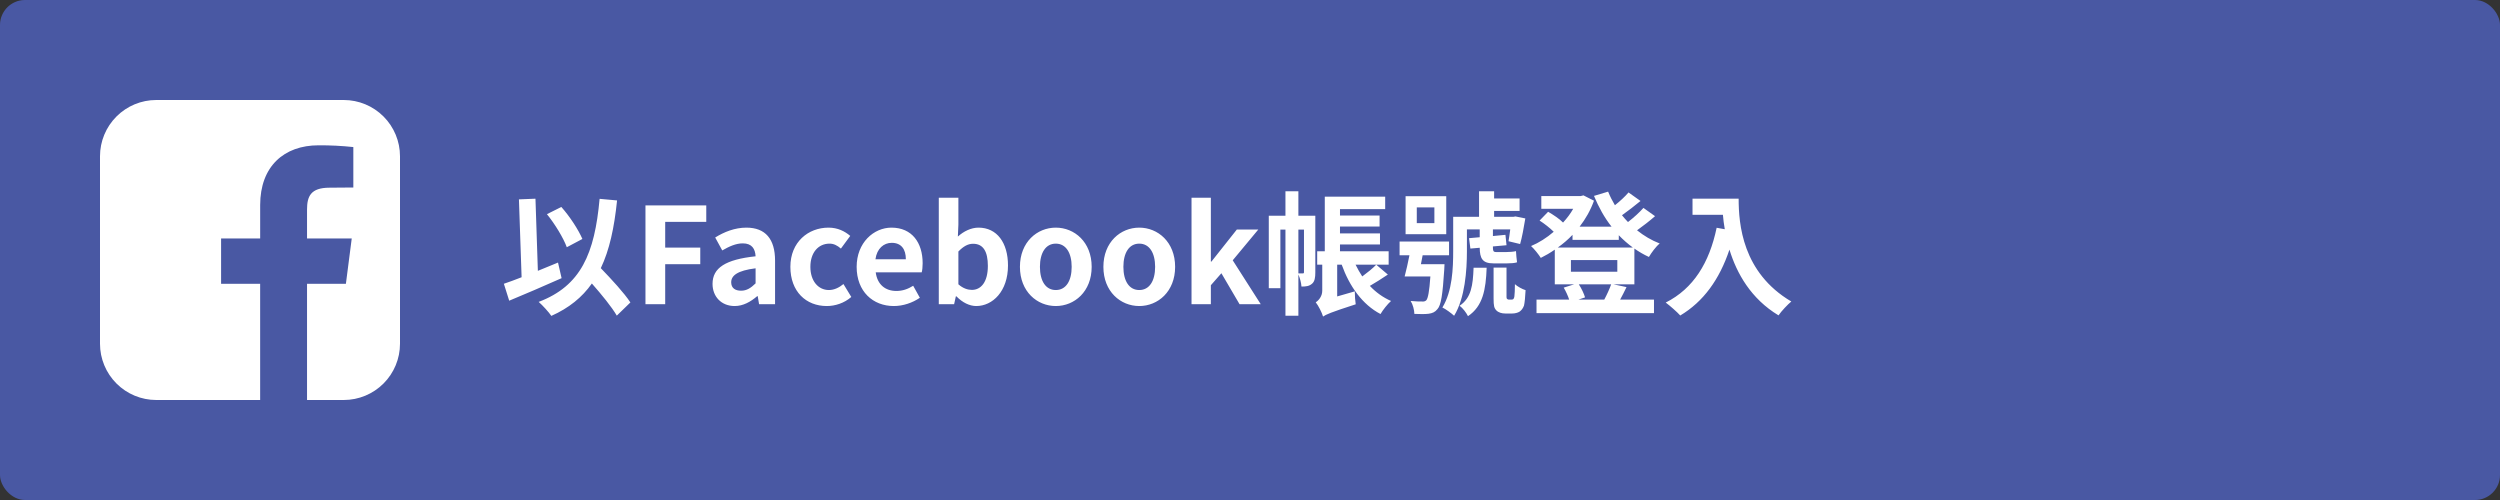
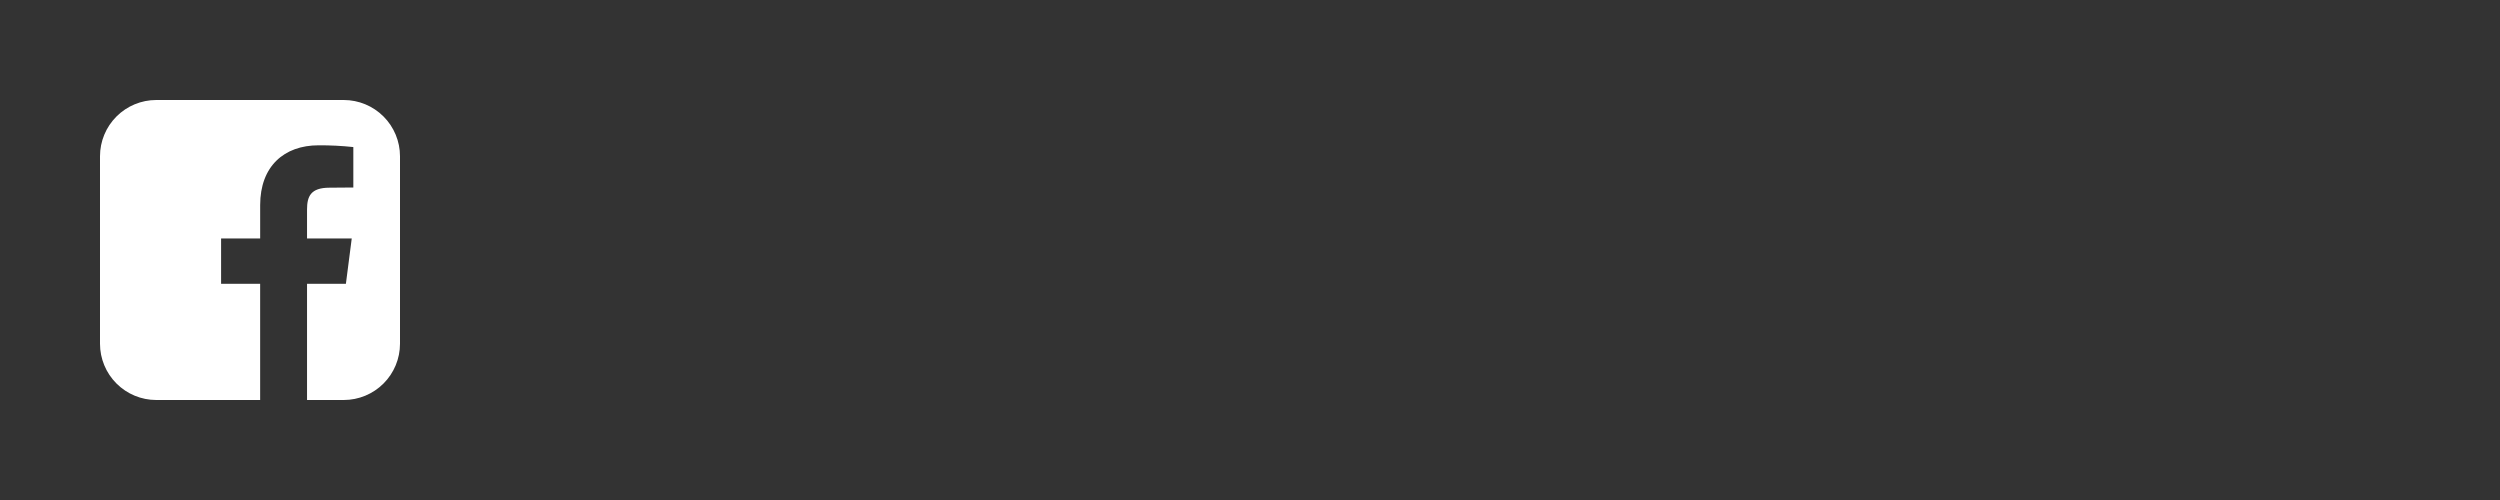
<svg xmlns="http://www.w3.org/2000/svg" width="300" height="60" viewBox="0 0 300 60" fill="none">
  <rect x="0" y="0" width="300" height="60" fill="#333333" stroke="none" />
-   <rect width="300" height="60" rx="3" fill="#4958A3" />
  <path d="M41.25 12C43.04 12.001 44.757 12.712 46.022 13.978C47.288 15.243 47.999 16.96 48 18.75V41.25C47.999 43.04 47.288 44.757 46.022 46.022C44.757 47.288 43.04 47.999 41.25 48H36.844V34.055H41.508L42.208 28.618H36.844V25.148C36.844 23.578 37.266 22.523 39.544 22.523L42.4 22.5V17.648C41.014 17.5 39.621 17.43 38.228 17.437C34.08 17.437 31.22 19.968 31.22 24.609V28.617H26.531V34.055H31.218V48H18.75C16.96 47.999 15.243 47.288 13.978 46.022C12.712 44.757 12.001 43.04 12 41.25V18.75C12.001 16.96 12.712 15.243 13.978 13.978C15.243 12.712 16.96 12.001 18.75 12H41.25Z" fill="white" />
-   <path d="M69.888 28.676C69.408 27.572 68.4 26.004 67.36 24.836L65.632 25.7C66.592 26.884 67.616 28.564 68.016 29.668L69.888 28.676ZM66.96 31.508C66.16 31.828 65.344 32.164 64.544 32.5L64.256 23.844L62.272 23.924L62.592 33.268C61.792 33.588 61.072 33.844 60.464 34.052L61.104 36.084C62.912 35.332 65.28 34.324 67.392 33.38L66.96 31.508ZM75.648 36.292C74.912 35.172 73.424 33.556 72.096 32.18C73.136 30.004 73.712 27.332 74.048 24.052L71.952 23.86C71.36 30.436 69.712 34.308 64.64 36.228C65.104 36.628 65.888 37.492 66.16 37.908C68.272 36.964 69.856 35.684 71.024 34.02C72.208 35.364 73.408 36.836 74.016 37.876L75.648 36.292ZM77.456 36.5H79.824V31.7H84.032V29.716H79.824V26.628H84.752V24.644H77.456V36.5ZM88.159 36.724C89.183 36.724 90.079 36.212 90.864 35.54H90.927L91.088 36.5H93.007V31.268C93.007 28.676 91.84 27.316 89.567 27.316C88.159 27.316 86.879 27.844 85.823 28.5L86.671 30.052C87.504 29.572 88.303 29.204 89.135 29.204C90.24 29.204 90.624 29.876 90.671 30.756C87.055 31.14 85.504 32.148 85.504 34.068C85.504 35.588 86.559 36.724 88.159 36.724ZM88.927 34.884C88.24 34.884 87.743 34.58 87.743 33.876C87.743 33.076 88.48 32.468 90.671 32.196V34.004C90.096 34.564 89.6 34.884 88.927 34.884ZM99.213 36.724C100.205 36.724 101.293 36.388 102.157 35.636L101.213 34.084C100.717 34.5 100.109 34.804 99.469 34.804C98.189 34.804 97.245 33.716 97.245 32.02C97.245 30.34 98.173 29.236 99.549 29.236C100.045 29.236 100.461 29.444 100.909 29.828L102.029 28.308C101.373 27.748 100.525 27.316 99.421 27.316C96.989 27.316 94.845 29.044 94.845 32.02C94.845 34.996 96.733 36.724 99.213 36.724ZM107.262 36.724C108.366 36.724 109.502 36.34 110.382 35.732L109.582 34.292C108.942 34.692 108.302 34.916 107.566 34.916C106.238 34.916 105.278 34.148 105.086 32.676H110.606C110.67 32.468 110.718 32.036 110.718 31.588C110.718 29.124 109.438 27.316 106.974 27.316C104.846 27.316 102.798 29.124 102.798 32.02C102.798 34.98 104.75 36.724 107.262 36.724ZM105.054 31.108C105.23 29.812 106.062 29.14 107.006 29.14C108.158 29.14 108.702 29.908 108.702 31.108H105.054ZM117.151 36.724C119.119 36.724 120.959 34.948 120.959 31.86C120.959 29.124 119.631 27.316 117.423 27.316C116.543 27.316 115.647 27.748 114.943 28.388L115.007 26.948V23.732H112.655V36.5H114.495L114.703 35.556H114.767C115.487 36.308 116.351 36.724 117.151 36.724ZM116.623 34.788C116.143 34.788 115.567 34.612 115.007 34.116V30.18C115.615 29.556 116.159 29.252 116.767 29.252C117.999 29.252 118.543 30.196 118.543 31.908C118.543 33.86 117.711 34.788 116.623 34.788ZM126.696 36.724C128.936 36.724 131 34.996 131 32.02C131 29.044 128.936 27.316 126.696 27.316C124.456 27.316 122.392 29.044 122.392 32.02C122.392 34.996 124.456 36.724 126.696 36.724ZM126.696 34.804C125.48 34.804 124.792 33.716 124.792 32.02C124.792 30.34 125.48 29.236 126.696 29.236C127.912 29.236 128.6 30.34 128.6 32.02C128.6 33.716 127.912 34.804 126.696 34.804ZM136.711 36.724C138.951 36.724 141.015 34.996 141.015 32.02C141.015 29.044 138.951 27.316 136.711 27.316C134.471 27.316 132.407 29.044 132.407 32.02C132.407 34.996 134.471 36.724 136.711 36.724ZM136.711 34.804C135.495 34.804 134.807 33.716 134.807 32.02C134.807 30.34 135.495 29.236 136.711 29.236C137.927 29.236 138.615 30.34 138.615 32.02C138.615 33.716 137.927 34.804 136.711 34.804ZM142.983 36.5H145.303V34.228L146.567 32.788L148.743 36.5H151.287L147.927 31.236L150.999 27.54H148.423L145.367 31.396H145.303V23.732H142.983V36.5ZM155.806 32.804V27.556H156.478V32.644C156.478 32.772 156.446 32.804 156.366 32.804H155.806ZM157.838 25.892H155.806V22.948H154.254V25.892H152.254V34.58H153.646V27.556H154.254V37.892H155.806V32.932C155.998 33.38 156.158 33.988 156.174 34.388C156.734 34.388 157.102 34.34 157.438 34.052C157.774 33.78 157.838 33.284 157.838 32.692V25.892ZM165.15 31.764C164.734 32.196 164.078 32.724 163.47 33.172C163.182 32.724 162.91 32.26 162.67 31.764H166.638V30.148H160.798V29.332H165.598V28.004H160.798V27.188H165.55V25.86H160.798V25.092H166.222V23.604H158.974V30.148H158.062V31.764H158.67V34.884C158.67 35.572 158.222 36.068 157.886 36.276C158.206 36.676 158.638 37.524 158.766 37.988C159.102 37.748 159.662 37.492 162.686 36.516C162.622 36.132 162.574 35.444 162.574 34.964L160.462 35.572V31.764H161.006C161.934 34.356 163.486 36.548 165.662 37.684C165.95 37.188 166.51 36.484 166.926 36.116C165.966 35.7 165.102 35.076 164.382 34.308C165.054 33.908 165.822 33.444 166.542 32.948L165.15 31.764ZM172.126 26.772H170.014V24.884H172.126V26.772ZM173.55 23.54H168.67V28.1H173.55V23.54ZM170.51 31.7C170.574 31.348 170.654 30.996 170.718 30.628H173.886V28.98H167.95V30.628H169.134C168.958 31.524 168.75 32.452 168.558 33.172H171.646C171.518 35.012 171.358 35.78 171.166 36.02C171.022 36.164 170.878 36.196 170.654 36.18C170.382 36.18 169.854 36.18 169.278 36.116C169.55 36.548 169.71 37.188 169.726 37.668C170.398 37.7 171.054 37.7 171.422 37.652C171.886 37.588 172.206 37.46 172.494 37.092C172.926 36.628 173.118 35.364 173.31 32.356C173.326 32.132 173.342 31.7 173.342 31.7H170.51ZM176.83 32.132C176.75 34.228 176.558 35.748 175.15 36.692C175.518 36.948 175.966 37.54 176.158 37.94C177.95 36.74 178.302 34.756 178.398 32.132H176.83ZM179.518 30.244C179.182 30.244 179.15 30.068 179.15 29.668V29.572L180.782 29.428L180.654 28.18L179.15 28.324V27.524H181.23C181.166 28.052 181.086 28.58 181.022 28.948L182.414 29.284C182.638 28.516 182.862 27.284 183.038 26.212L181.854 25.972L181.598 26.02H179.294V25.316H182.35V23.812H179.294V22.948H177.486V26.02H174.382V30.132C174.382 32.164 174.286 34.948 173.086 36.9C173.47 37.076 174.19 37.604 174.494 37.892C175.806 35.764 176.03 32.436 176.03 30.148V27.524H177.566V28.468L176.286 28.58L176.446 29.828L177.566 29.732C177.582 30.98 177.87 31.604 179.198 31.604H180.878C181.294 31.604 181.79 31.572 182.046 31.476C181.982 31.06 181.95 30.596 181.918 30.132C181.678 30.212 181.118 30.244 180.798 30.244H179.518ZM181.07 35.956C180.99 35.956 180.894 35.924 180.846 35.86C180.798 35.828 180.782 35.732 180.782 35.636V32.116H179.23V35.796C179.23 36.708 179.294 36.964 179.566 37.252C179.822 37.508 180.222 37.62 180.622 37.62H181.47C181.774 37.62 182.126 37.54 182.35 37.396C182.59 37.22 182.75 37.012 182.878 36.676C182.958 36.356 183.038 35.572 183.07 34.82C182.654 34.692 182.078 34.372 181.79 34.1C181.79 34.772 181.758 35.332 181.726 35.572C181.71 35.716 181.662 35.828 181.598 35.892C181.55 35.94 181.454 35.956 181.342 35.956H181.07ZM194.078 32.612H188.51V31.204H194.078V32.612ZM189.406 35.956L190.206 35.684C190.078 35.252 189.79 34.628 189.454 34.116H193.342C193.15 34.66 192.814 35.396 192.51 35.956H189.406ZM188.702 28.788H194.254V28.228C194.782 28.772 195.326 29.252 195.934 29.7H186.942C187.566 29.252 188.158 28.756 188.702 28.18V28.788ZM196.126 29.828C196.67 30.212 197.246 30.548 197.87 30.836C198.158 30.34 198.718 29.572 199.166 29.22C198.174 28.836 197.262 28.292 196.446 27.636C197.134 27.14 197.934 26.532 198.606 25.94L197.214 24.948C196.75 25.476 196.03 26.132 195.358 26.644C195.102 26.372 194.862 26.116 194.638 25.828C195.326 25.332 196.158 24.708 196.862 24.116L195.422 23.092C195.022 23.572 194.398 24.148 193.79 24.628C193.486 24.116 193.198 23.556 192.974 22.996L191.278 23.508C191.838 24.852 192.526 26.116 193.39 27.204H189.55C190.27 26.276 190.862 25.236 191.278 24.084L190.014 23.444L189.694 23.524H184.958V25.06H188.782C188.462 25.636 188.046 26.18 187.566 26.708C187.134 26.26 186.382 25.764 185.774 25.412L184.75 26.468C185.326 26.836 185.998 27.364 186.446 27.812C185.614 28.532 184.654 29.14 183.726 29.524C184.11 29.876 184.638 30.532 184.894 30.948C185.47 30.66 186.03 30.34 186.574 29.956V34.116H188.91L187.646 34.516C187.902 34.948 188.158 35.508 188.302 35.956H184.382V37.572H198.478V35.956H194.414C194.654 35.508 194.926 34.996 195.182 34.452L193.598 34.116H196.126V29.828ZM203.102 23.844V25.78H206.75C206.798 26.324 206.862 26.9 206.974 27.508L205.998 27.332C205.118 31.54 203.214 34.628 199.886 36.308C200.382 36.676 201.278 37.46 201.63 37.86C204.414 36.196 206.334 33.54 207.534 29.956C208.414 32.82 210.11 35.844 213.422 37.844C213.758 37.348 214.542 36.516 214.958 36.18C209.07 32.708 208.638 26.868 208.638 23.844H203.102Z" fill="white" />
</svg>